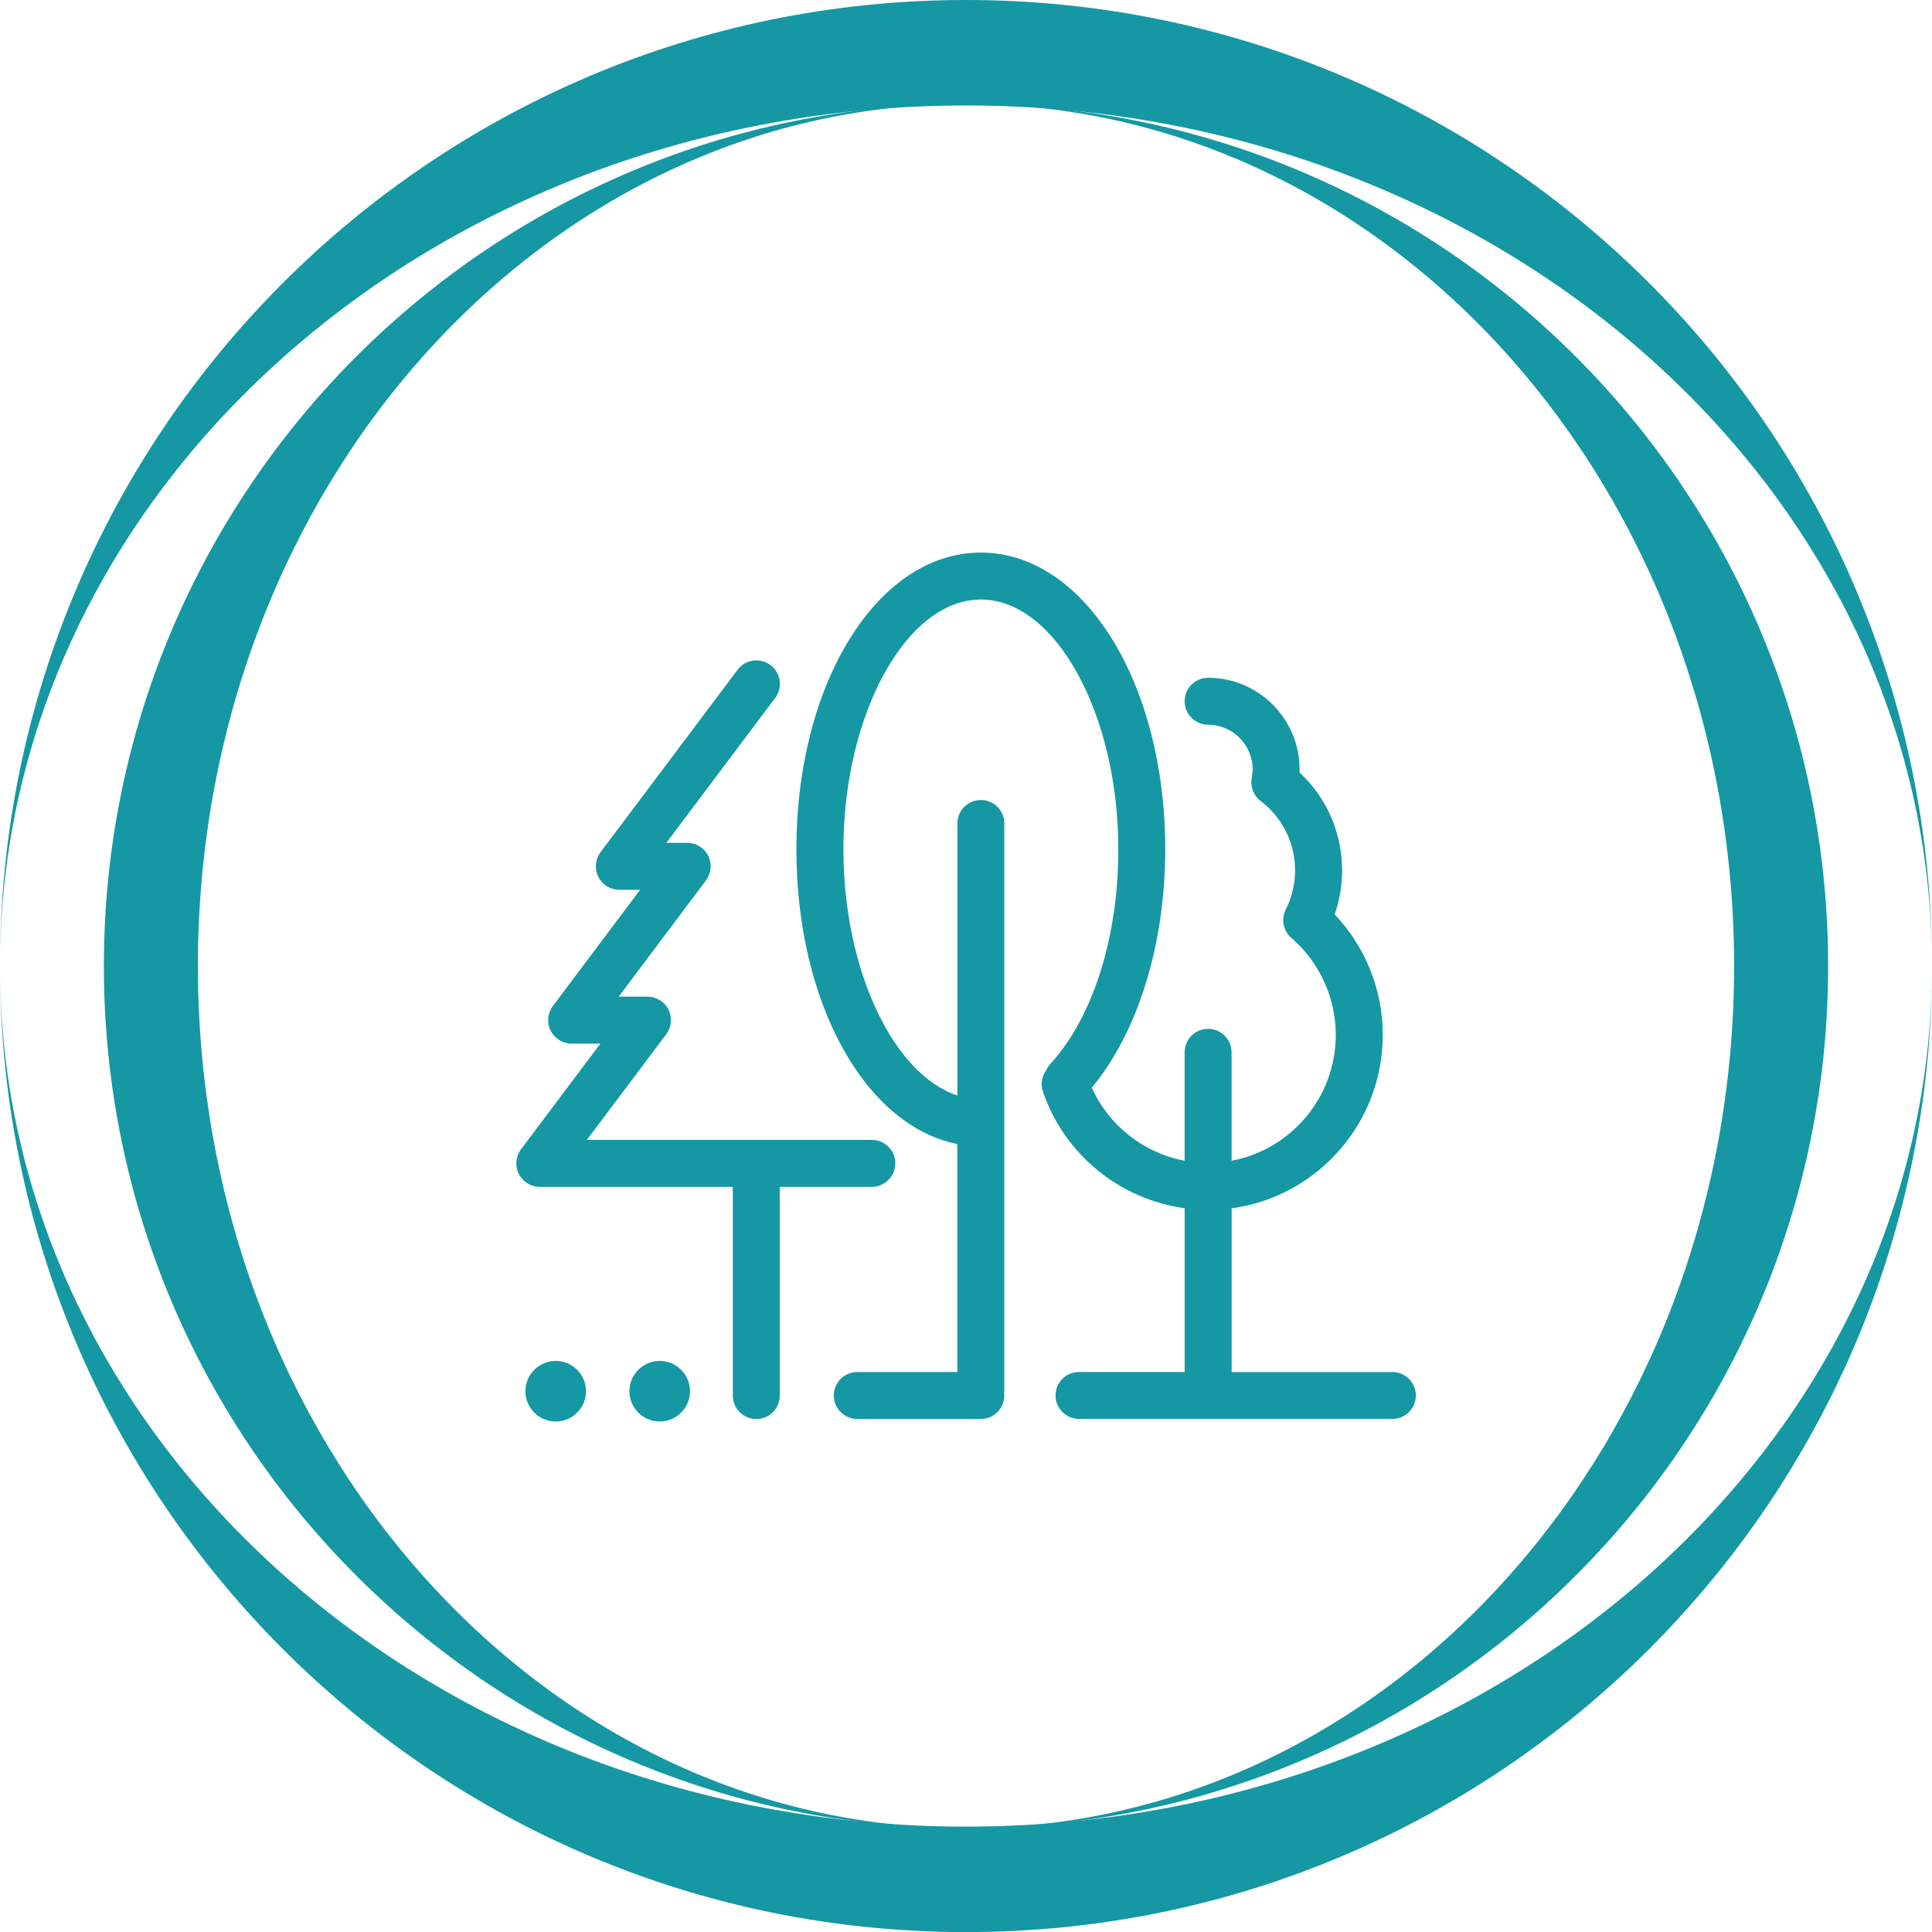
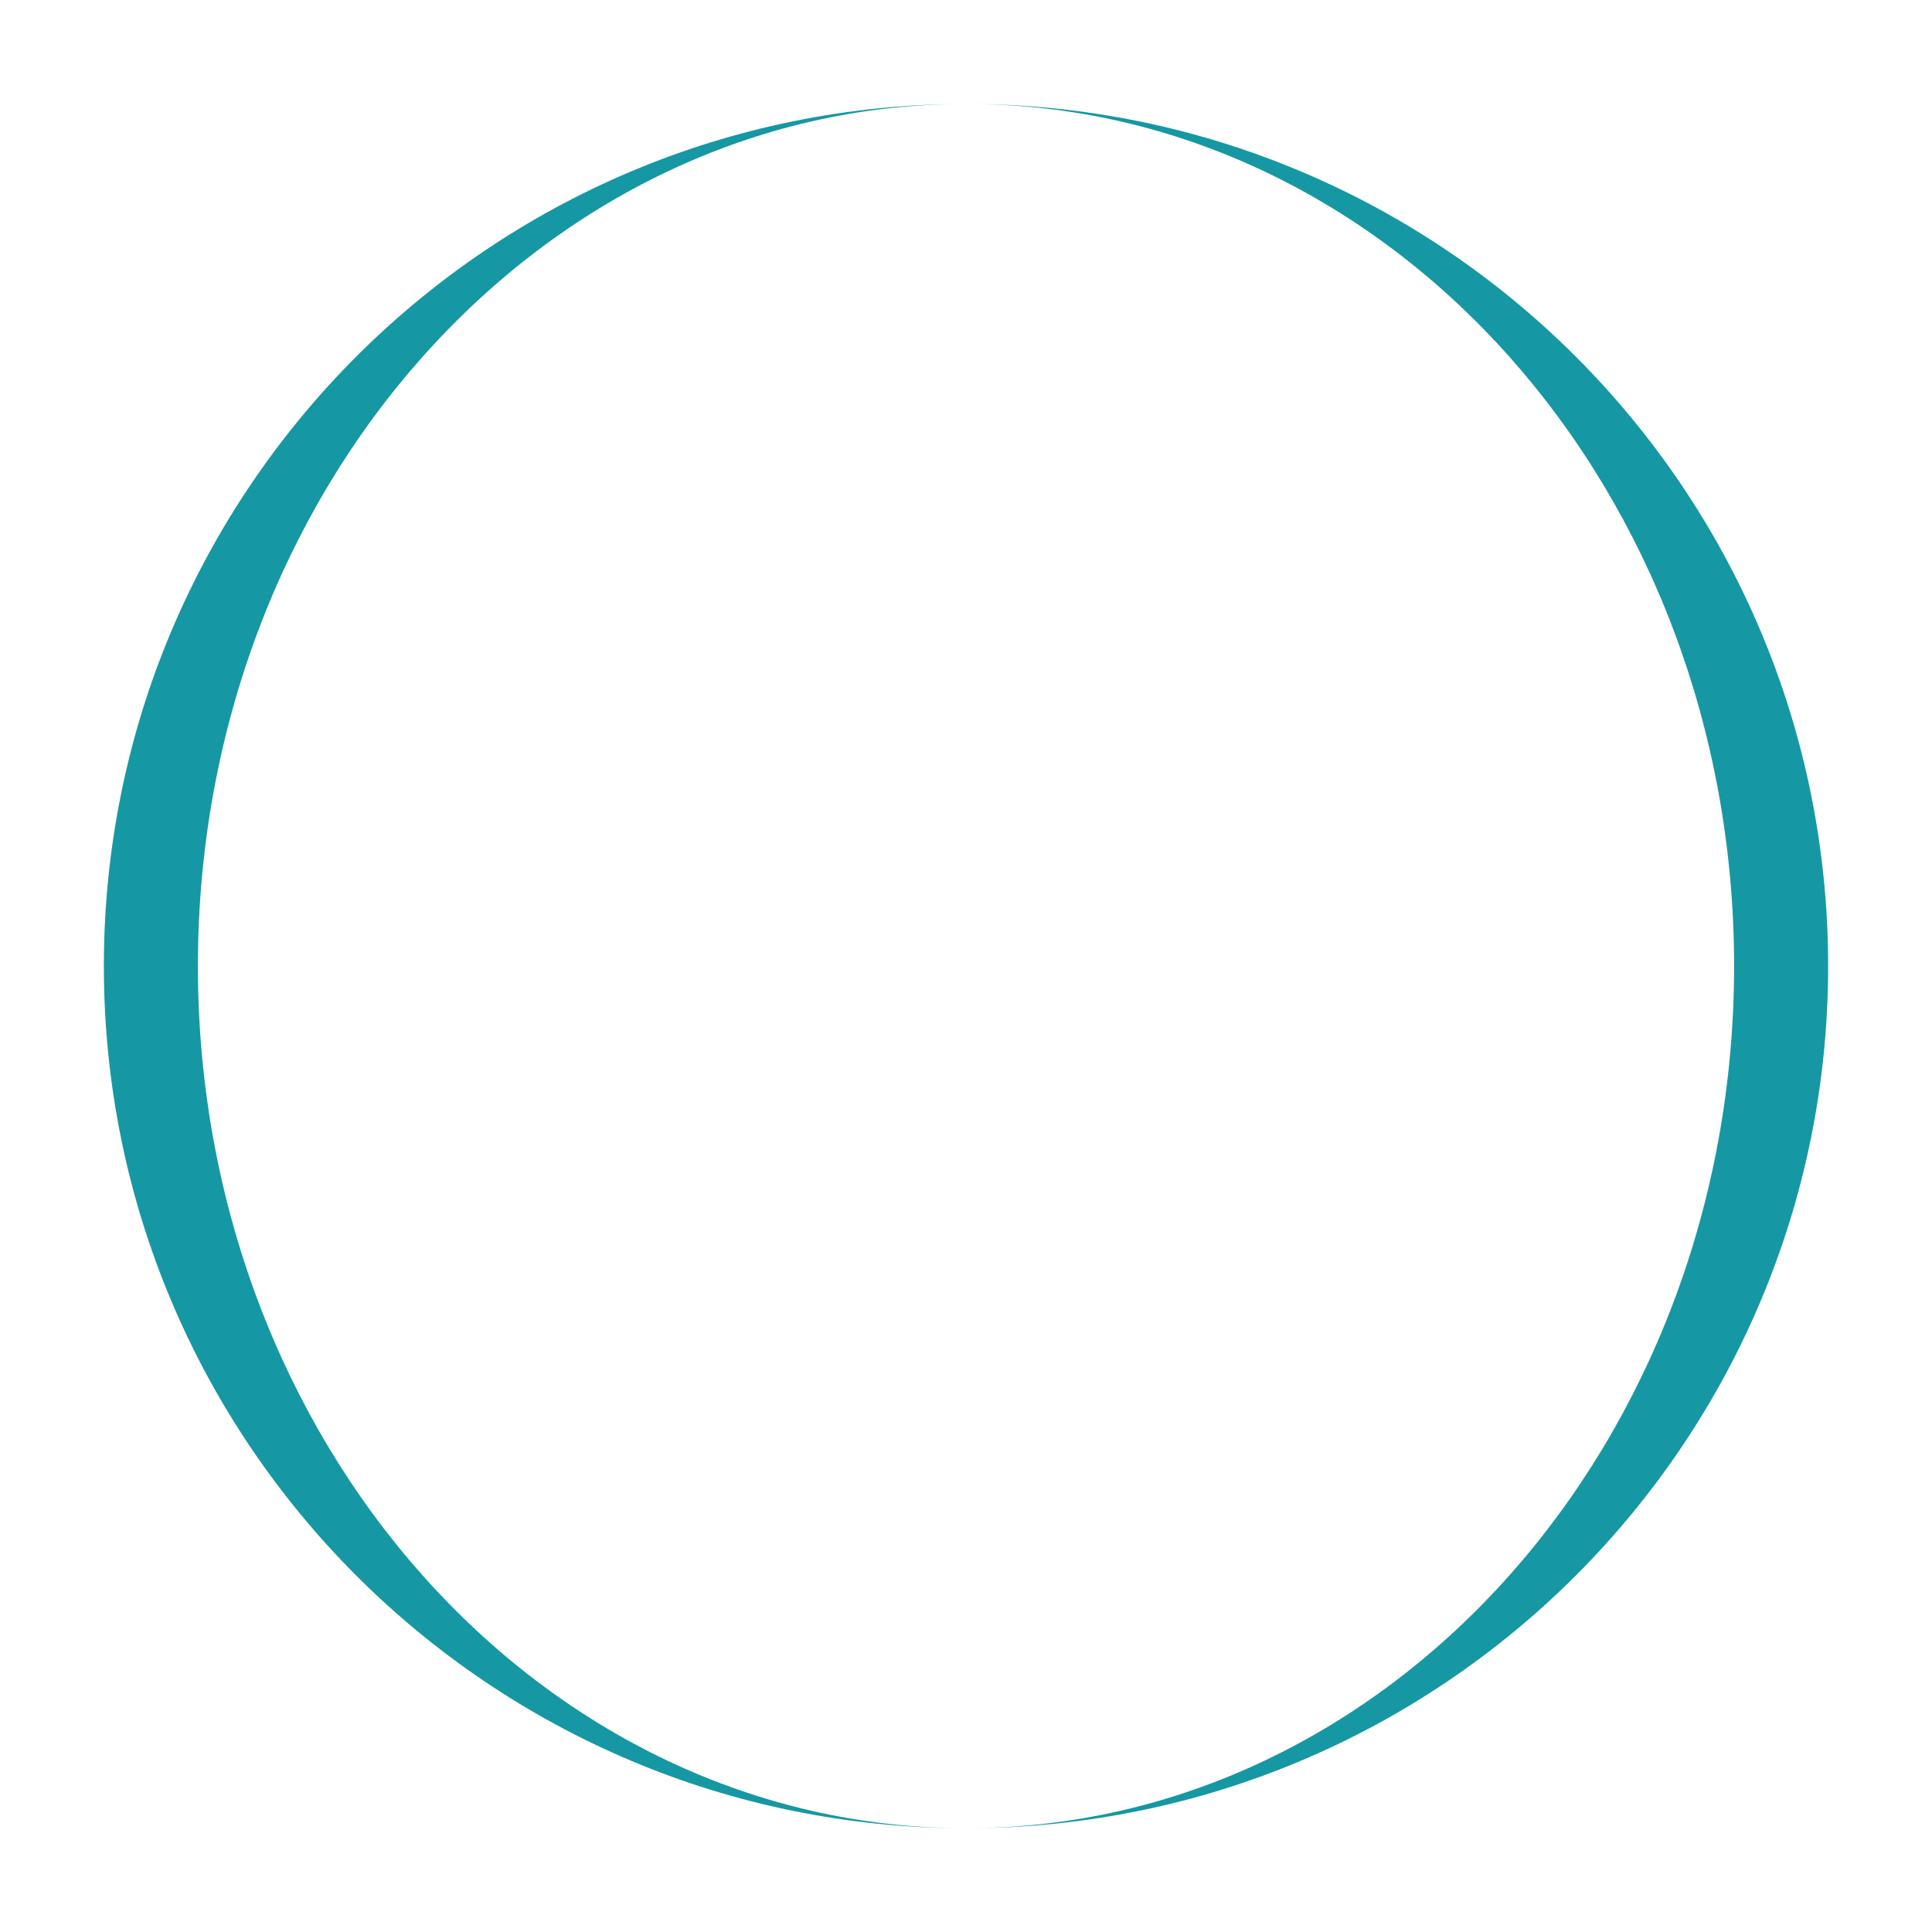
<svg xmlns="http://www.w3.org/2000/svg" id="Calque_1" data-name="Calque 1" viewBox="0 0 432.28 432.3">
  <defs>
    <style>
      .cls-1 {
        fill-rule: evenodd;
      }

      .cls-1, .cls-2 {
        fill: #1598a3;
        stroke-width: 0px;
      }
    </style>
  </defs>
  <g id="_664215080" data-name=" 664215080">
    <g>
-       <path id="_664215440" data-name=" 664215440" class="cls-1" d="M216.14,0c119.37,0,216.14,96.77,216.14,216.14,0,106.35-96.77,192.56-216.14,192.56S0,322.49,0,216.14C-.02,96.77,96.77,0,216.14,0ZM432.28,216.16c0,119.37-96.77,216.14-216.14,216.14S0,335.53,0,216.16C0,109.81,96.77,23.6,216.14,23.6s216.14,86.21,216.14,192.56Z" />
-       <path id="_664215752" data-name=" 664215752" class="cls-1" d="M409.04,216.16c0,106.54-86.36,192.9-192.9,192.9-94.91,0-171.86-86.36-171.86-192.9S121.23,23.26,216.14,23.26c106.54,0,192.9,86.36,192.9,192.9ZM216.14,409.06c-106.54,0-192.9-86.36-192.9-192.9S109.6,23.26,216.14,23.26c94.91,0,171.86,86.36,171.86,192.9-.02,106.54-76.95,192.9-171.86,192.9Z" />
+       <path id="_664215752" data-name=" 664215752" class="cls-1" d="M409.04,216.16c0,106.54-86.36,192.9-192.9,192.9-94.91,0-171.86-86.36-171.86-192.9S121.23,23.26,216.14,23.26c106.54,0,192.9,86.36,192.9,192.9ZM216.14,409.06c-106.54,0-192.9-86.36-192.9-192.9S109.6,23.26,216.14,23.26c94.91,0,171.86,86.36,171.86,192.9-.02,106.54-76.95,192.9-171.86,192.9" />
    </g>
  </g>
-   <path class="cls-2" d="M147.61,304.5c-3.74,0-6.78,3.04-6.78,6.78s3.04,6.78,6.78,6.78,6.78-3.04,6.78-6.78-3.04-6.78-6.78-6.78ZM124.34,304.5c-3.74,0-6.78,3.04-6.78,6.78s3.04,6.78,6.78,6.78,6.78-3.04,6.78-6.78-3.04-6.78-6.78-6.78ZM311.55,307h-35.97v-36.64c19.07-2.58,33.81-18.99,33.81-38.79,0-10.09-3.88-19.72-10.76-26.97,1.1-3.16,1.66-6.45,1.66-9.84,0-8.42-3.43-16.25-9.52-21.92,0-.23.01-.45.01-.68,0-11.31-9.18-20.51-20.47-20.51-2.9,0-5.25,2.35-5.25,5.25s2.35,5.25,5.25,5.25c5.49,0,9.96,4.49,9.96,10,0,.62-.06,1.25-.19,1.89-.38,1.96.39,3.96,1.97,5.17,4.91,3.74,7.72,9.4,7.72,15.54,0,3.06-.7,6.01-2.09,8.77-1.08,2.15-.56,4.76,1.26,6.34,6.31,5.46,9.93,13.37,9.93,21.71,0,13.99-10.06,25.66-23.31,28.14v-24.26c0-2.9-2.35-5.25-5.25-5.25s-5.25,2.35-5.25,5.25v24.26c-9.11-1.71-16.91-7.78-20.77-16.35,10.32-12.42,16.43-32.1,16.43-53.29,0-37.25-18.13-66.43-41.26-66.43s-41.27,29.18-41.27,66.43c0,34.38,15.44,61.86,36.01,65.9v51.02h-22.39c-2.9,0-5.25,2.35-5.25,5.25s2.35,5.25,5.25,5.25h27.65c2.9,0,5.25-2.35,5.25-5.25,0-.16-.03-.32-.05-.48.02-.17.05-.33.05-.5v-127.01c0-2.9-2.35-5.25-5.25-5.25s-5.25,2.35-5.25,5.25v60.86c-14.27-4.69-25.5-27.99-25.5-55.05,0-30.31,14.08-55.92,30.76-55.92s30.75,25.61,30.75,55.92c0,19.67-5.69,37.61-15.22,47.99-.39.43-.68.91-.91,1.42-.98,1.34-1.31,3.11-.73,4.8,4.84,14.13,17.22,24.09,31.7,26.06v36.65h-23.64c-2.9,0-5.25,2.35-5.25,5.25s2.35,5.25,5.25,5.25h70.12c2.9,0,5.25-2.35,5.25-5.25s-2.35-5.25-5.25-5.25ZM200.33,260.3c0-2.9-2.35-5.25-5.25-5.25h-63.77l17.76-23.64c1.19-1.59,1.39-3.72.5-5.5-.89-1.78-2.71-2.91-4.7-2.91h-6.44l19.53-26.01c1.19-1.59,1.39-3.72.5-5.5-.89-1.78-2.71-2.91-4.7-2.91h-4.66l24.34-32.41c1.74-2.32,1.27-5.61-1.05-7.36-2.32-1.74-5.62-1.27-7.36,1.05l-30.66,40.82c-1.19,1.59-1.39,3.72-.5,5.5.89,1.78,2.71,2.91,4.7,2.91h4.66l-19.53,26.01c-1.19,1.59-1.39,3.72-.5,5.5.89,1.78,2.71,2.91,4.7,2.91h6.44l-17.76,23.64c-1.19,1.59-1.39,3.72-.5,5.5.89,1.78,2.71,2.91,4.7,2.91h43.19v46.7c0,2.9,2.35,5.25,5.25,5.25s5.25-2.35,5.25-5.25v-46.7h20.59c2.9,0,5.25-2.35,5.25-5.25Z" />
</svg>